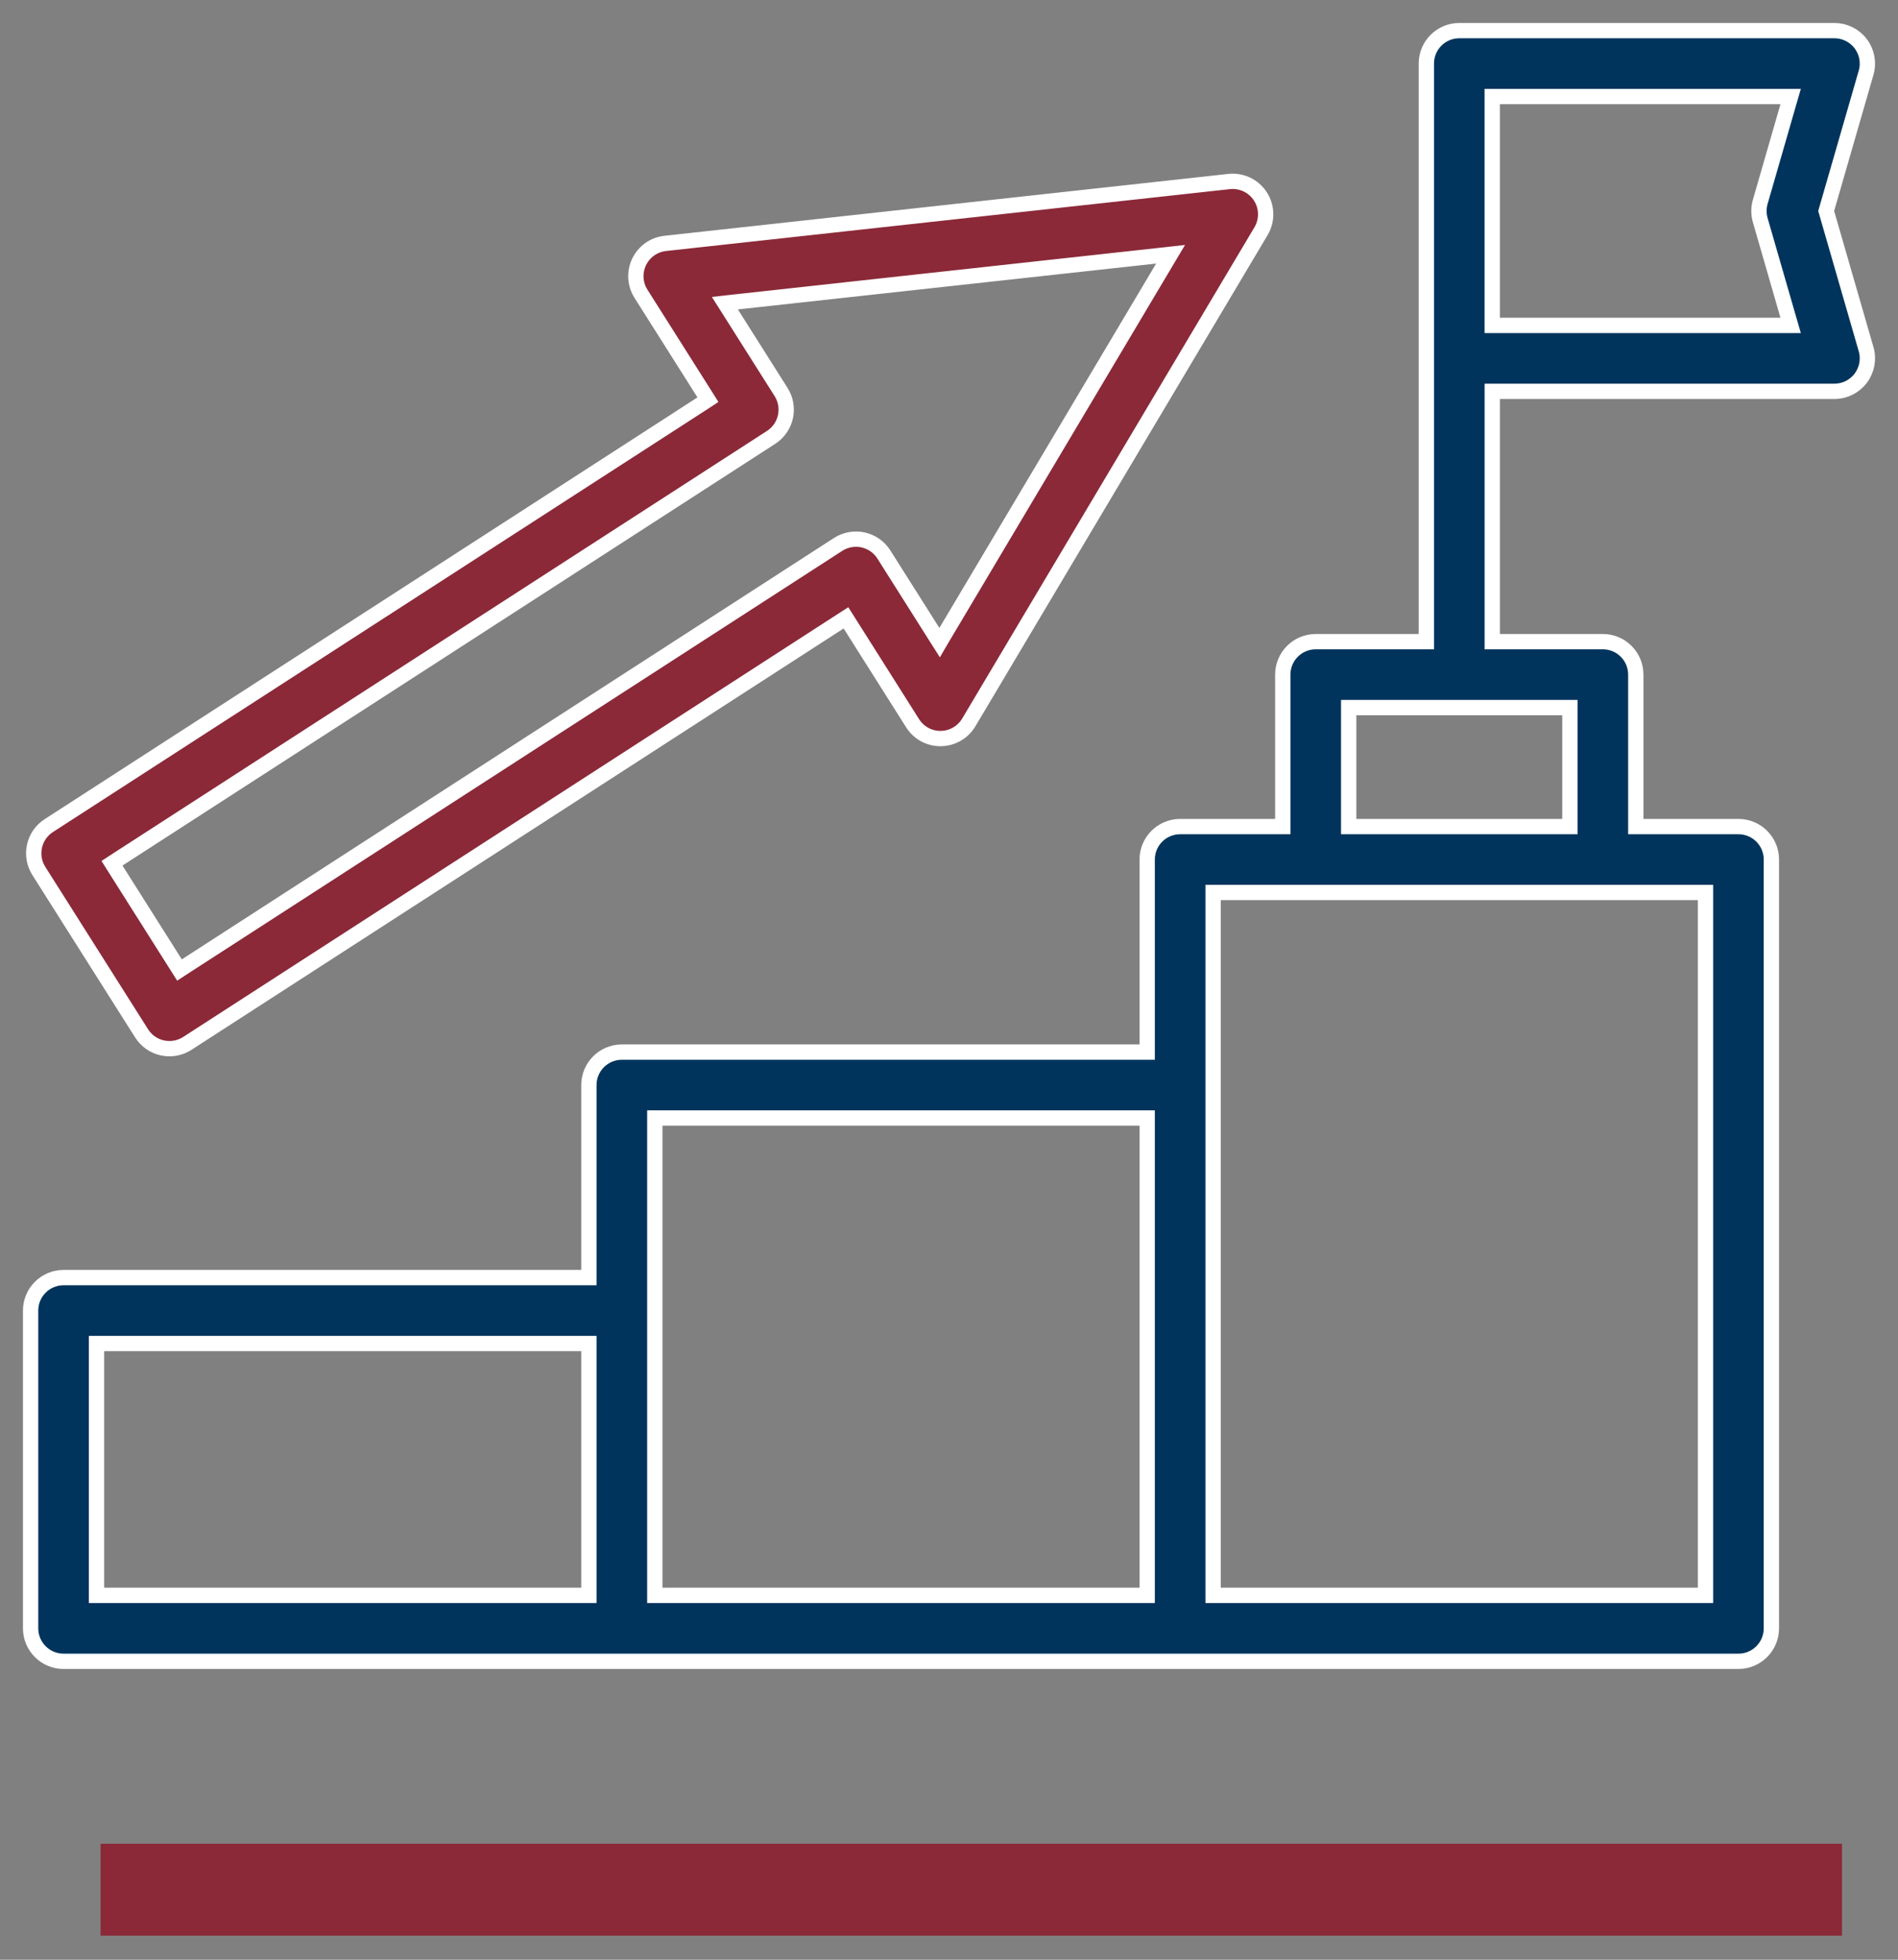
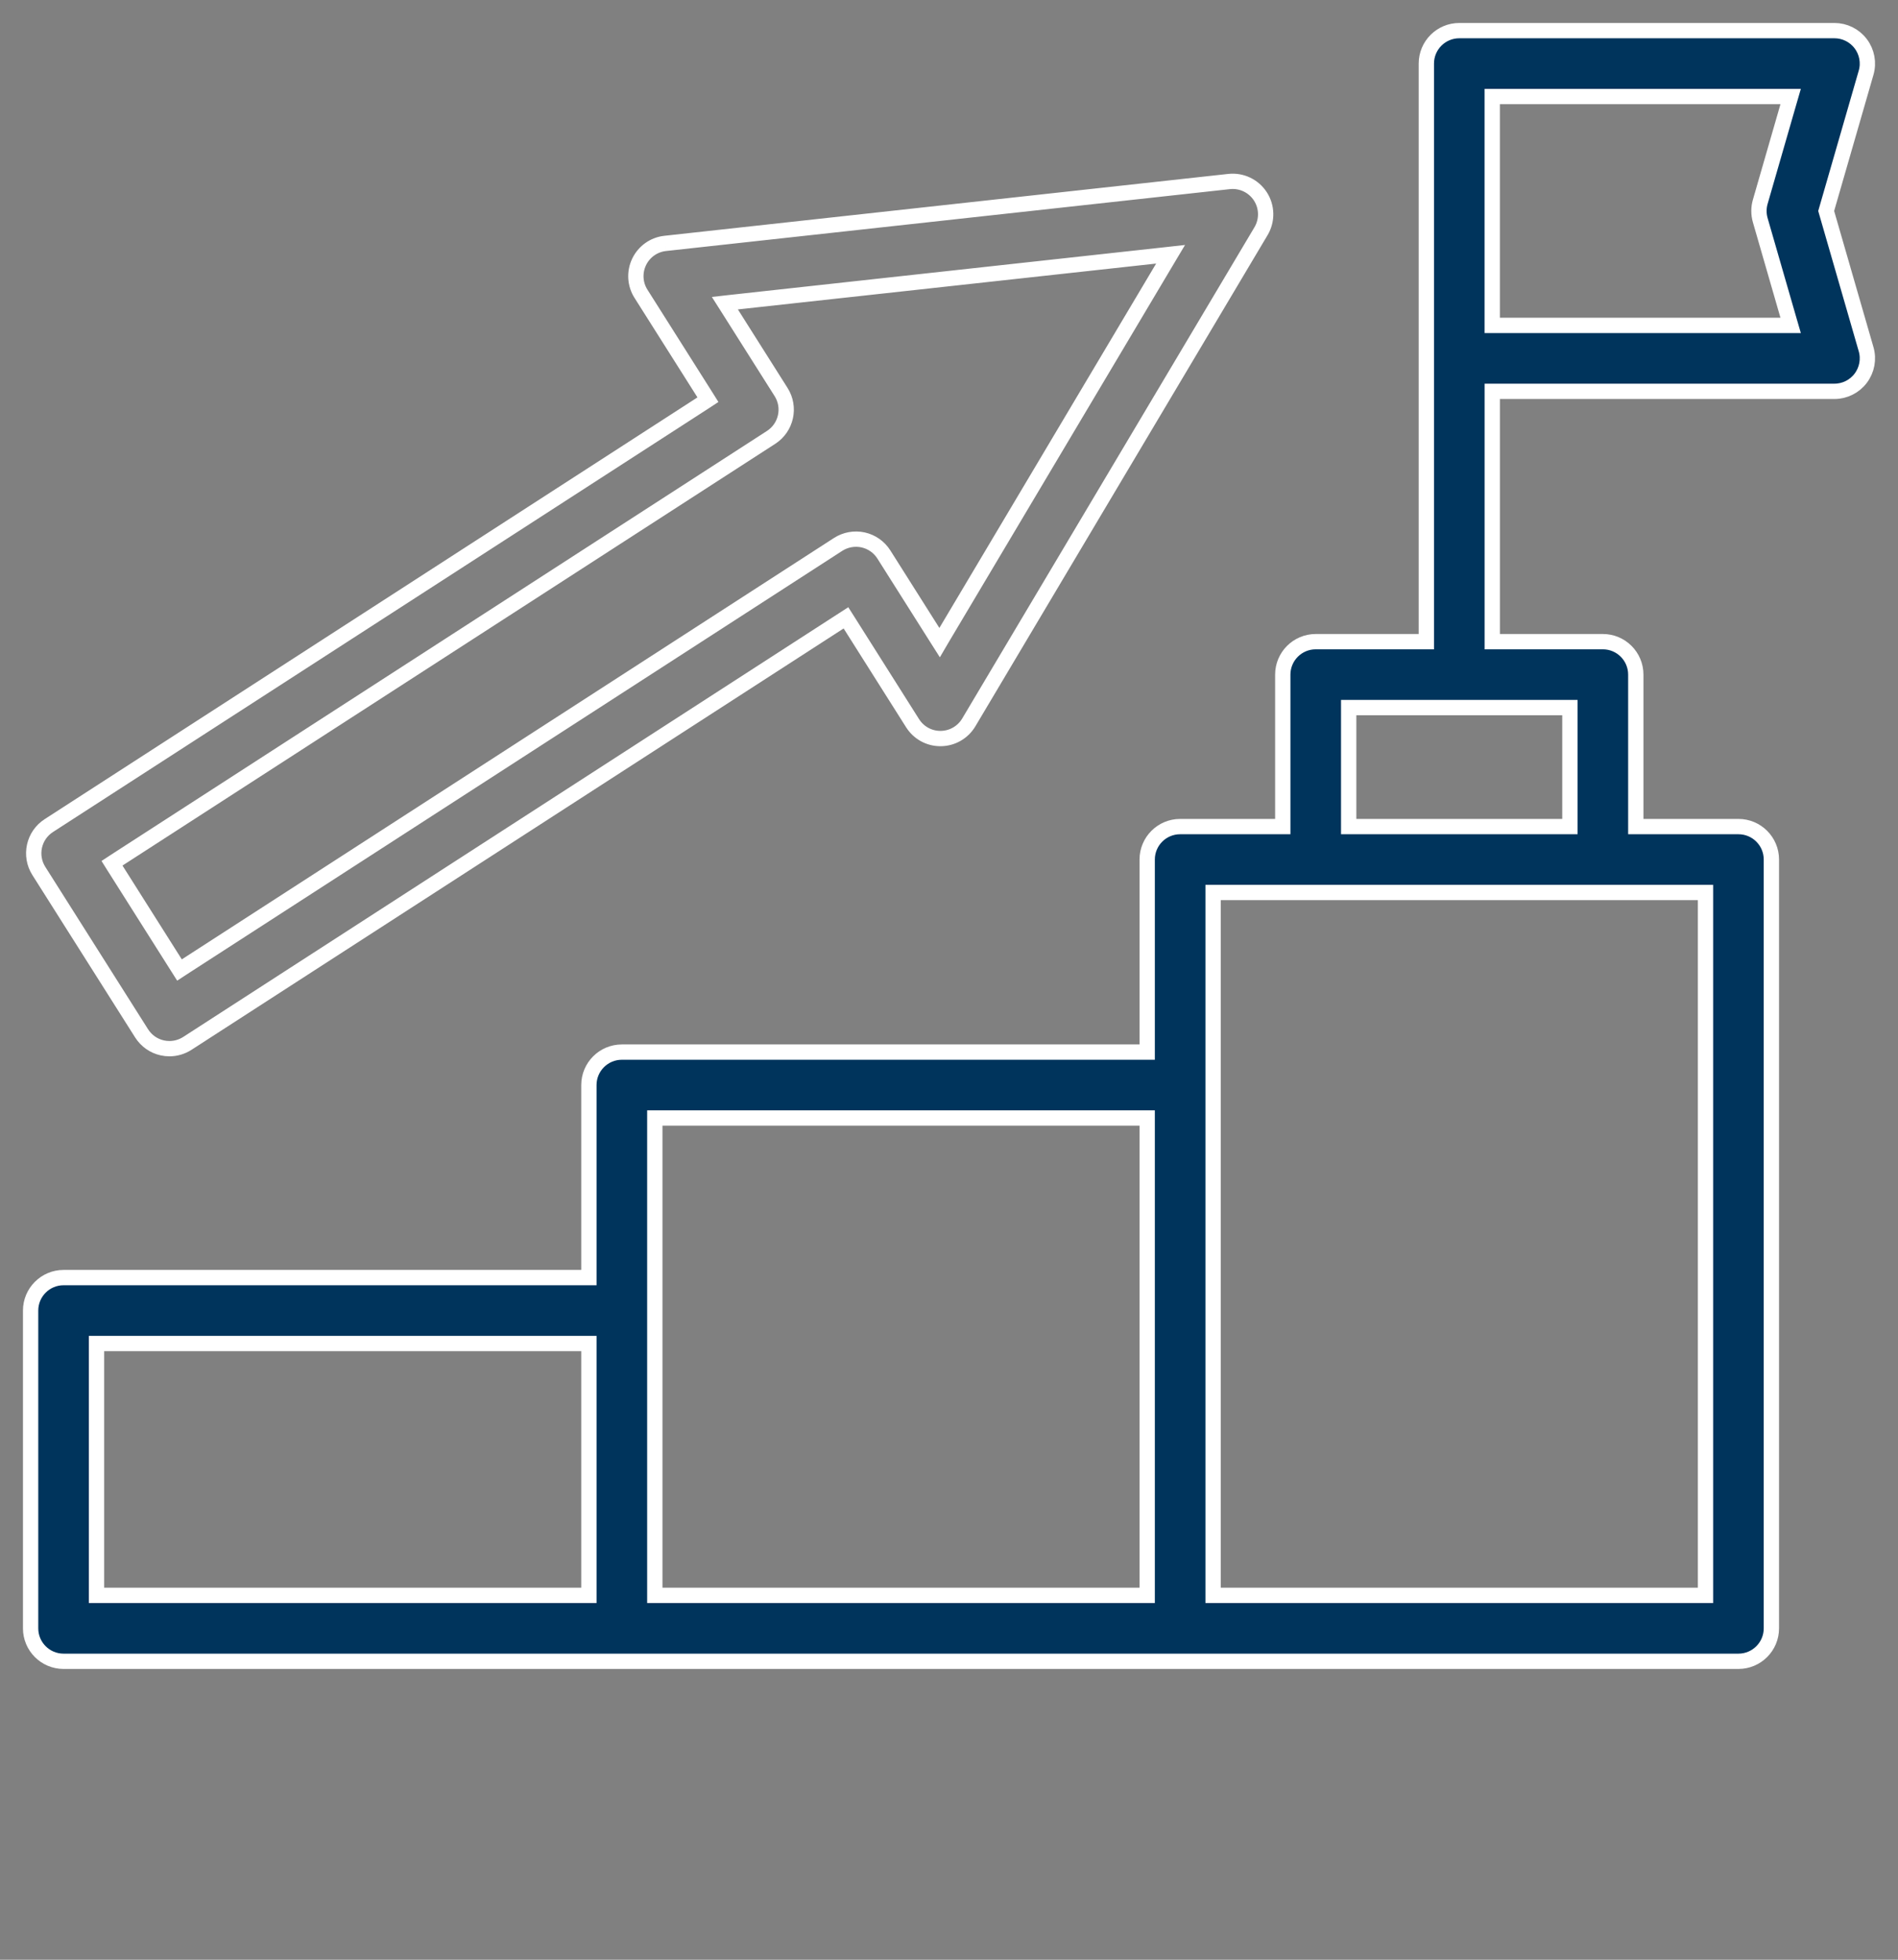
<svg xmlns="http://www.w3.org/2000/svg" width="62" height="64" viewBox="0 0 62 64" fill="none">
  <rect x="0" y="0" width="62" height="64" fill="#808080" stroke="none" />
-   <path d="M21.73 7.949L40.15 5.928C40.556 5.884 40.952 6.073 41.173 6.416C41.394 6.759 41.401 7.198 41.193 7.549L31.646 23.593C31.454 23.915 31.11 24.114 30.735 24.119C30.357 24.125 30.012 23.935 29.811 23.619L27.688 20.262L27.634 20.177L27.549 20.232L6.119 34.075C5.943 34.188 5.74 34.247 5.535 34.247C5.457 34.247 5.38 34.239 5.303 34.222C5.023 34.161 4.779 33.989 4.625 33.746L1.268 28.442C0.953 27.943 1.098 27.282 1.594 26.962L23.044 13.107L23.126 13.053L23.074 12.97L20.938 9.594C20.739 9.281 20.717 8.887 20.878 8.552C21.039 8.217 21.361 7.989 21.73 7.949ZM23.837 9.883L23.679 9.901L23.764 10.035L25.515 12.803C25.831 13.302 25.686 13.962 25.19 14.283L3.74 28.138L3.658 28.192L3.71 28.275L5.809 31.593L5.863 31.678L5.947 31.623L27.378 17.779C27.619 17.624 27.913 17.571 28.194 17.632C28.474 17.694 28.718 17.865 28.872 18.108L30.606 20.849L30.693 20.986L30.775 20.846L38.136 8.475L38.238 8.304L38.04 8.326L23.837 9.883Z" fill="#8B2938" />
  <path d="M21.719 7.85L21.73 7.949M21.73 7.949L40.15 5.928C40.556 5.884 40.952 6.073 41.173 6.416C41.394 6.759 41.401 7.198 41.193 7.549L31.646 23.593M21.73 7.949C21.361 7.989 21.039 8.217 20.878 8.552C20.717 8.887 20.739 9.281 20.938 9.594L23.074 12.97L23.126 13.053L23.044 13.107L1.594 26.962C1.098 27.282 0.953 27.943 1.268 28.442L4.625 33.746C4.779 33.989 5.023 34.161 5.303 34.222C5.38 34.239 5.457 34.247 5.535 34.247C5.74 34.247 5.943 34.188 6.119 34.075L27.549 20.232L27.634 20.177L27.688 20.262L29.811 23.619C30.012 23.935 30.357 24.125 30.735 24.119C31.11 24.114 31.454 23.915 31.646 23.593M31.646 23.593L31.731 23.644M23.837 9.883L23.679 9.901L23.764 10.035L25.515 12.803C25.831 13.302 25.686 13.962 25.19 14.283L3.74 28.138L3.658 28.192L3.71 28.275L5.809 31.593L5.863 31.678L5.947 31.623L27.378 17.779C27.619 17.624 27.913 17.571 28.194 17.632C28.474 17.694 28.718 17.865 28.872 18.108L30.606 20.849L30.693 20.986L30.775 20.846L38.136 8.475L38.238 8.304L38.04 8.326L23.837 9.883Z" stroke="white" stroke-width="0.5" />
  <path d="M59.662 6.862L59.654 6.89L59.662 6.918L60.958 11.405C61.052 11.73 60.987 12.08 60.783 12.351C60.58 12.621 60.262 12.78 59.923 12.78H48.845H48.746V12.88V20.856V20.955H48.845H52.359C52.953 20.955 53.435 21.437 53.435 22.032V26.895V26.994H53.535H56.788C57.382 26.994 57.864 27.476 57.864 28.07V53.178C57.864 53.772 57.382 54.254 56.788 54.254H2.076C1.482 54.254 1 53.772 1 53.178V42.8C1 42.206 1.482 41.723 2.076 41.723H19.138H19.237V41.624V35.435C19.237 34.841 19.719 34.359 20.314 34.359H37.375H37.474V34.26V28.07C37.474 27.476 37.956 26.994 38.551 26.994H41.804H41.903V26.895V22.032C41.903 21.437 42.385 20.955 42.98 20.955H46.493H46.593V20.856V2.076C46.593 1.482 47.075 1 47.669 1H59.923C60.262 1 60.58 1.159 60.783 1.429C60.987 1.699 61.052 2.05 60.958 2.375L59.662 6.862ZM19.138 52.101H19.237V52.002V43.976V43.876H19.138H3.252H3.153V43.976V52.002V52.101H3.252H19.138ZM37.375 52.101H37.474V52.002V36.611V36.511H37.375H21.489H21.39V36.611V52.002V52.101H21.489H37.375ZM55.712 29.246V29.147H55.612H39.726H39.627V29.246V52.002V52.101H39.726H55.612H55.712V52.002V29.246ZM51.282 23.207V23.108H51.183H44.156H44.056V23.207V26.895V26.994H44.156H51.183H51.282V26.895V23.207ZM58.361 10.627H58.493L58.456 10.5L57.5 7.189C57.444 6.993 57.444 6.787 57.5 6.592L58.456 3.28L58.493 3.153H58.361H48.845H48.745V3.252V10.528V10.627H48.845H58.361Z" fill="#00345C" stroke="white" stroke-width="0.5" />
-   <path d="M3.285 61.713H60.17" stroke="#8B2938" stroke-width="3" />
</svg>